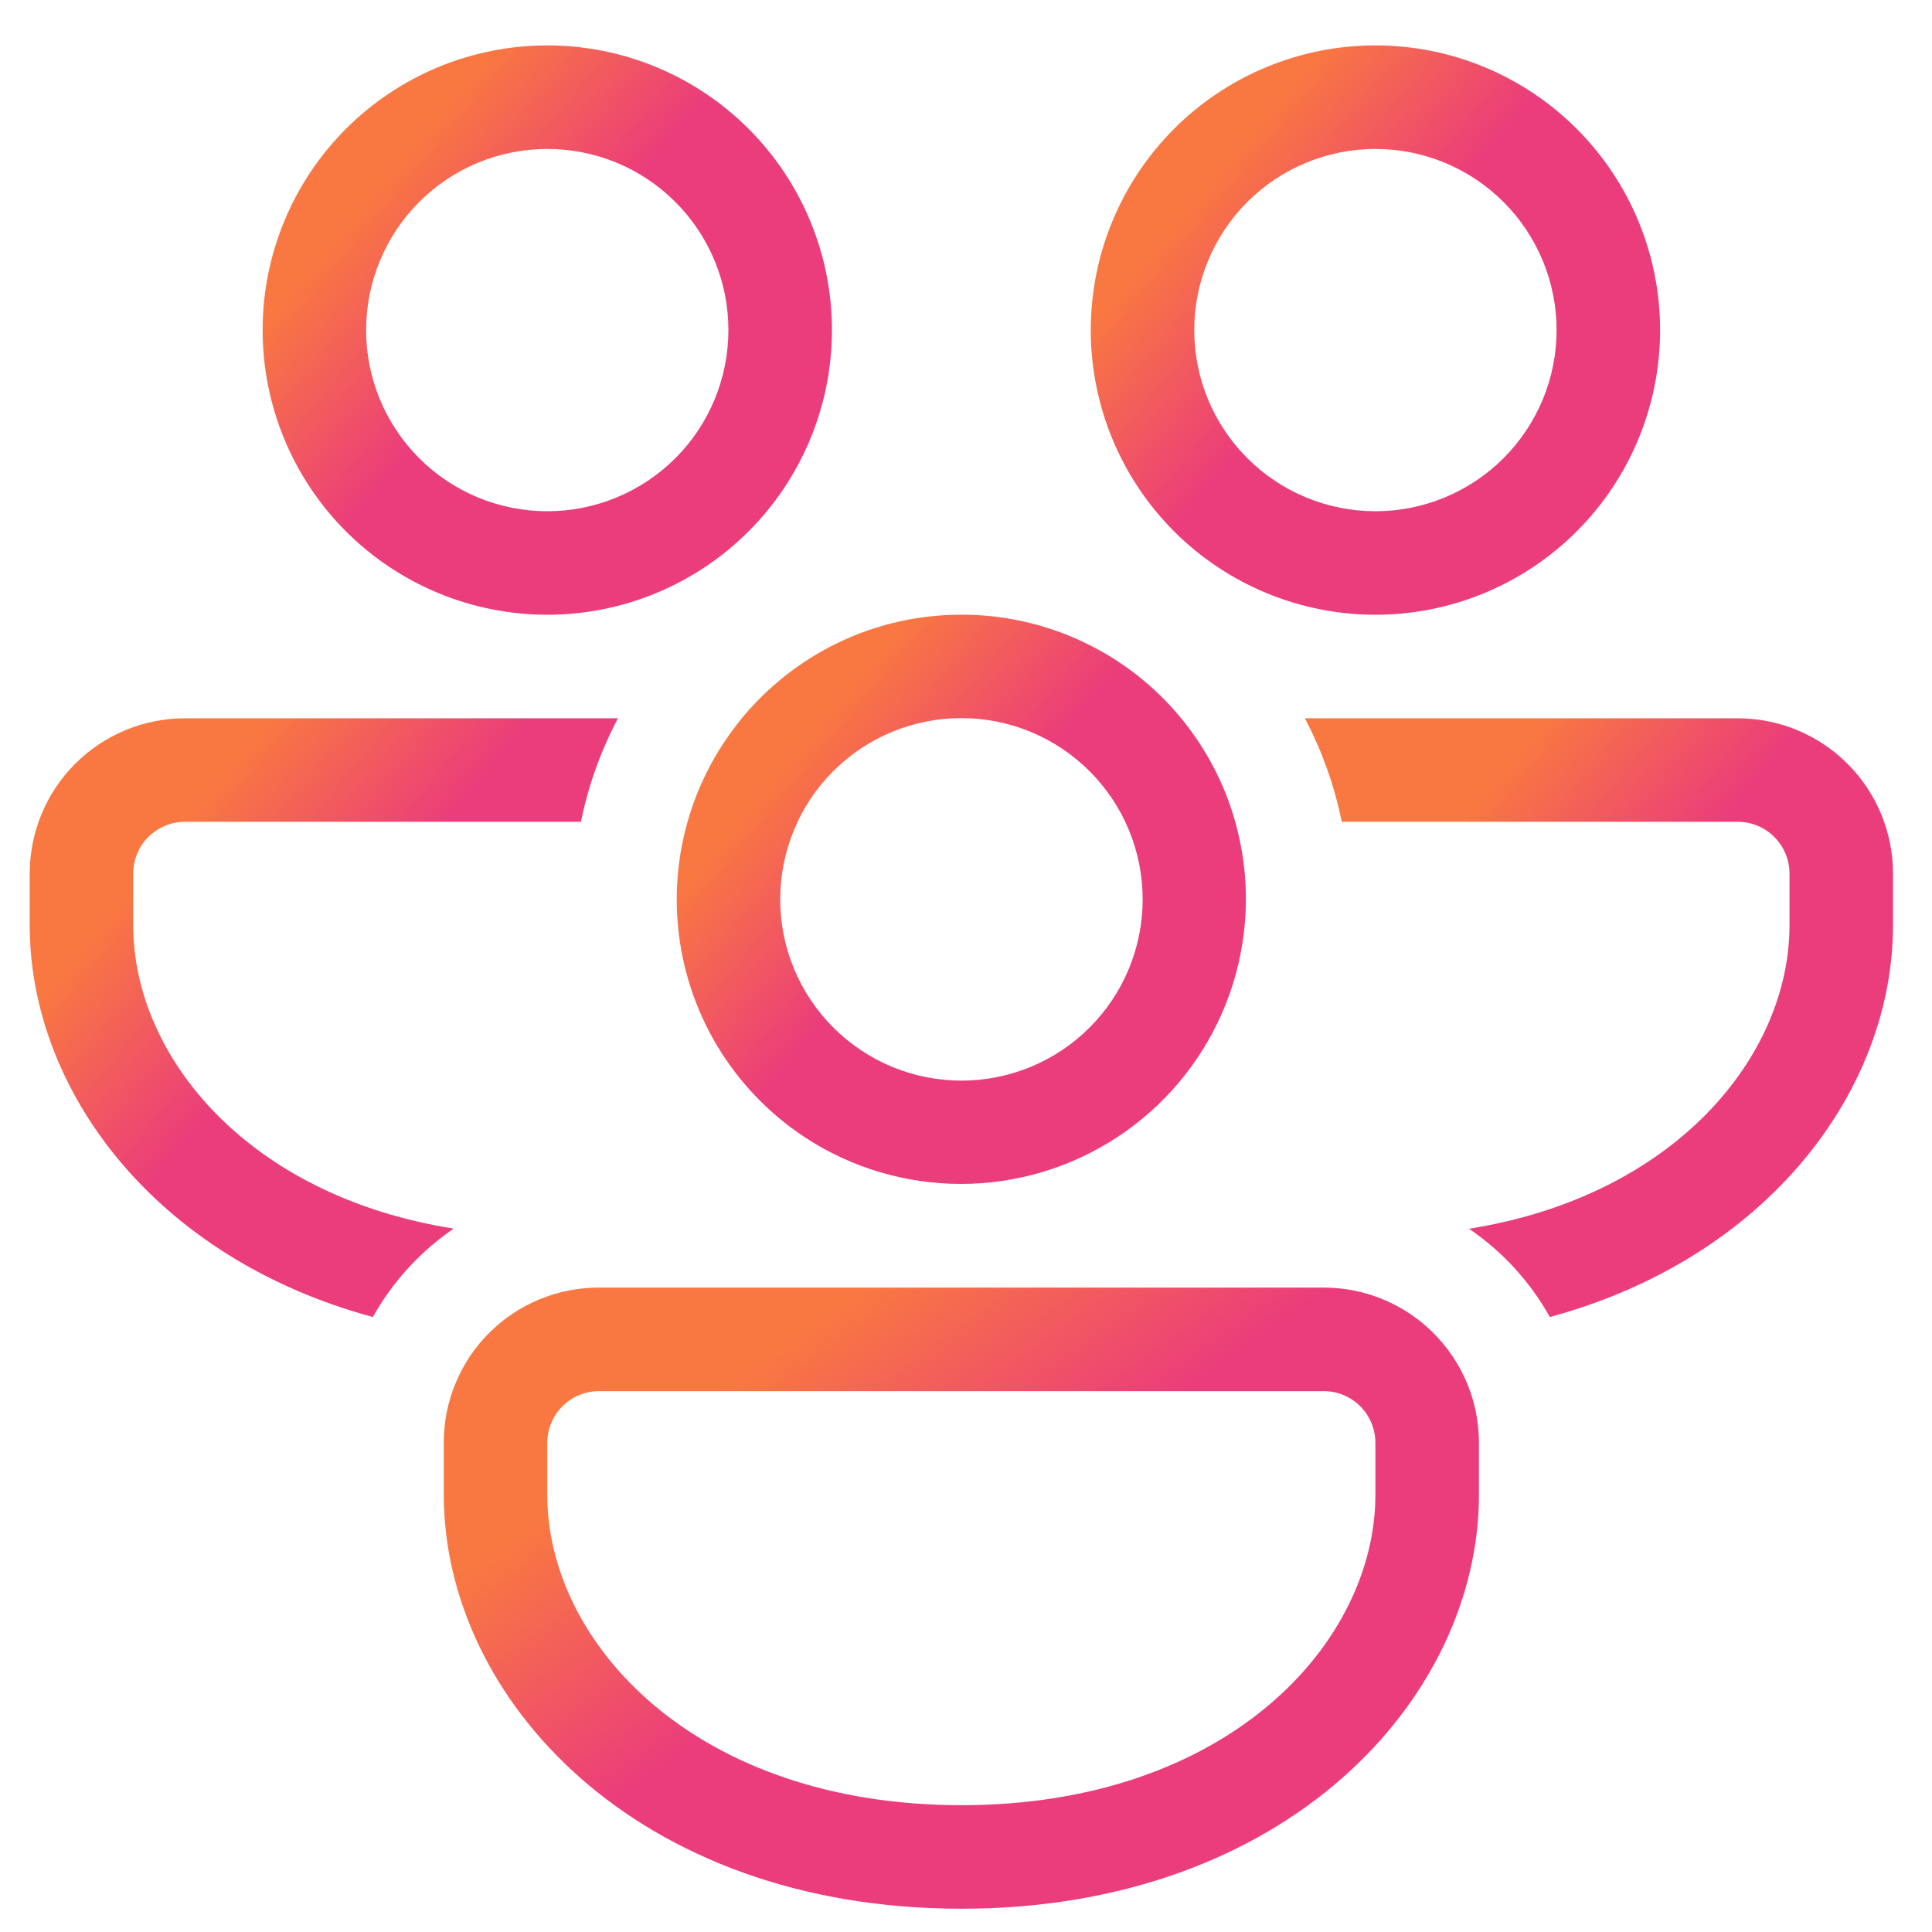
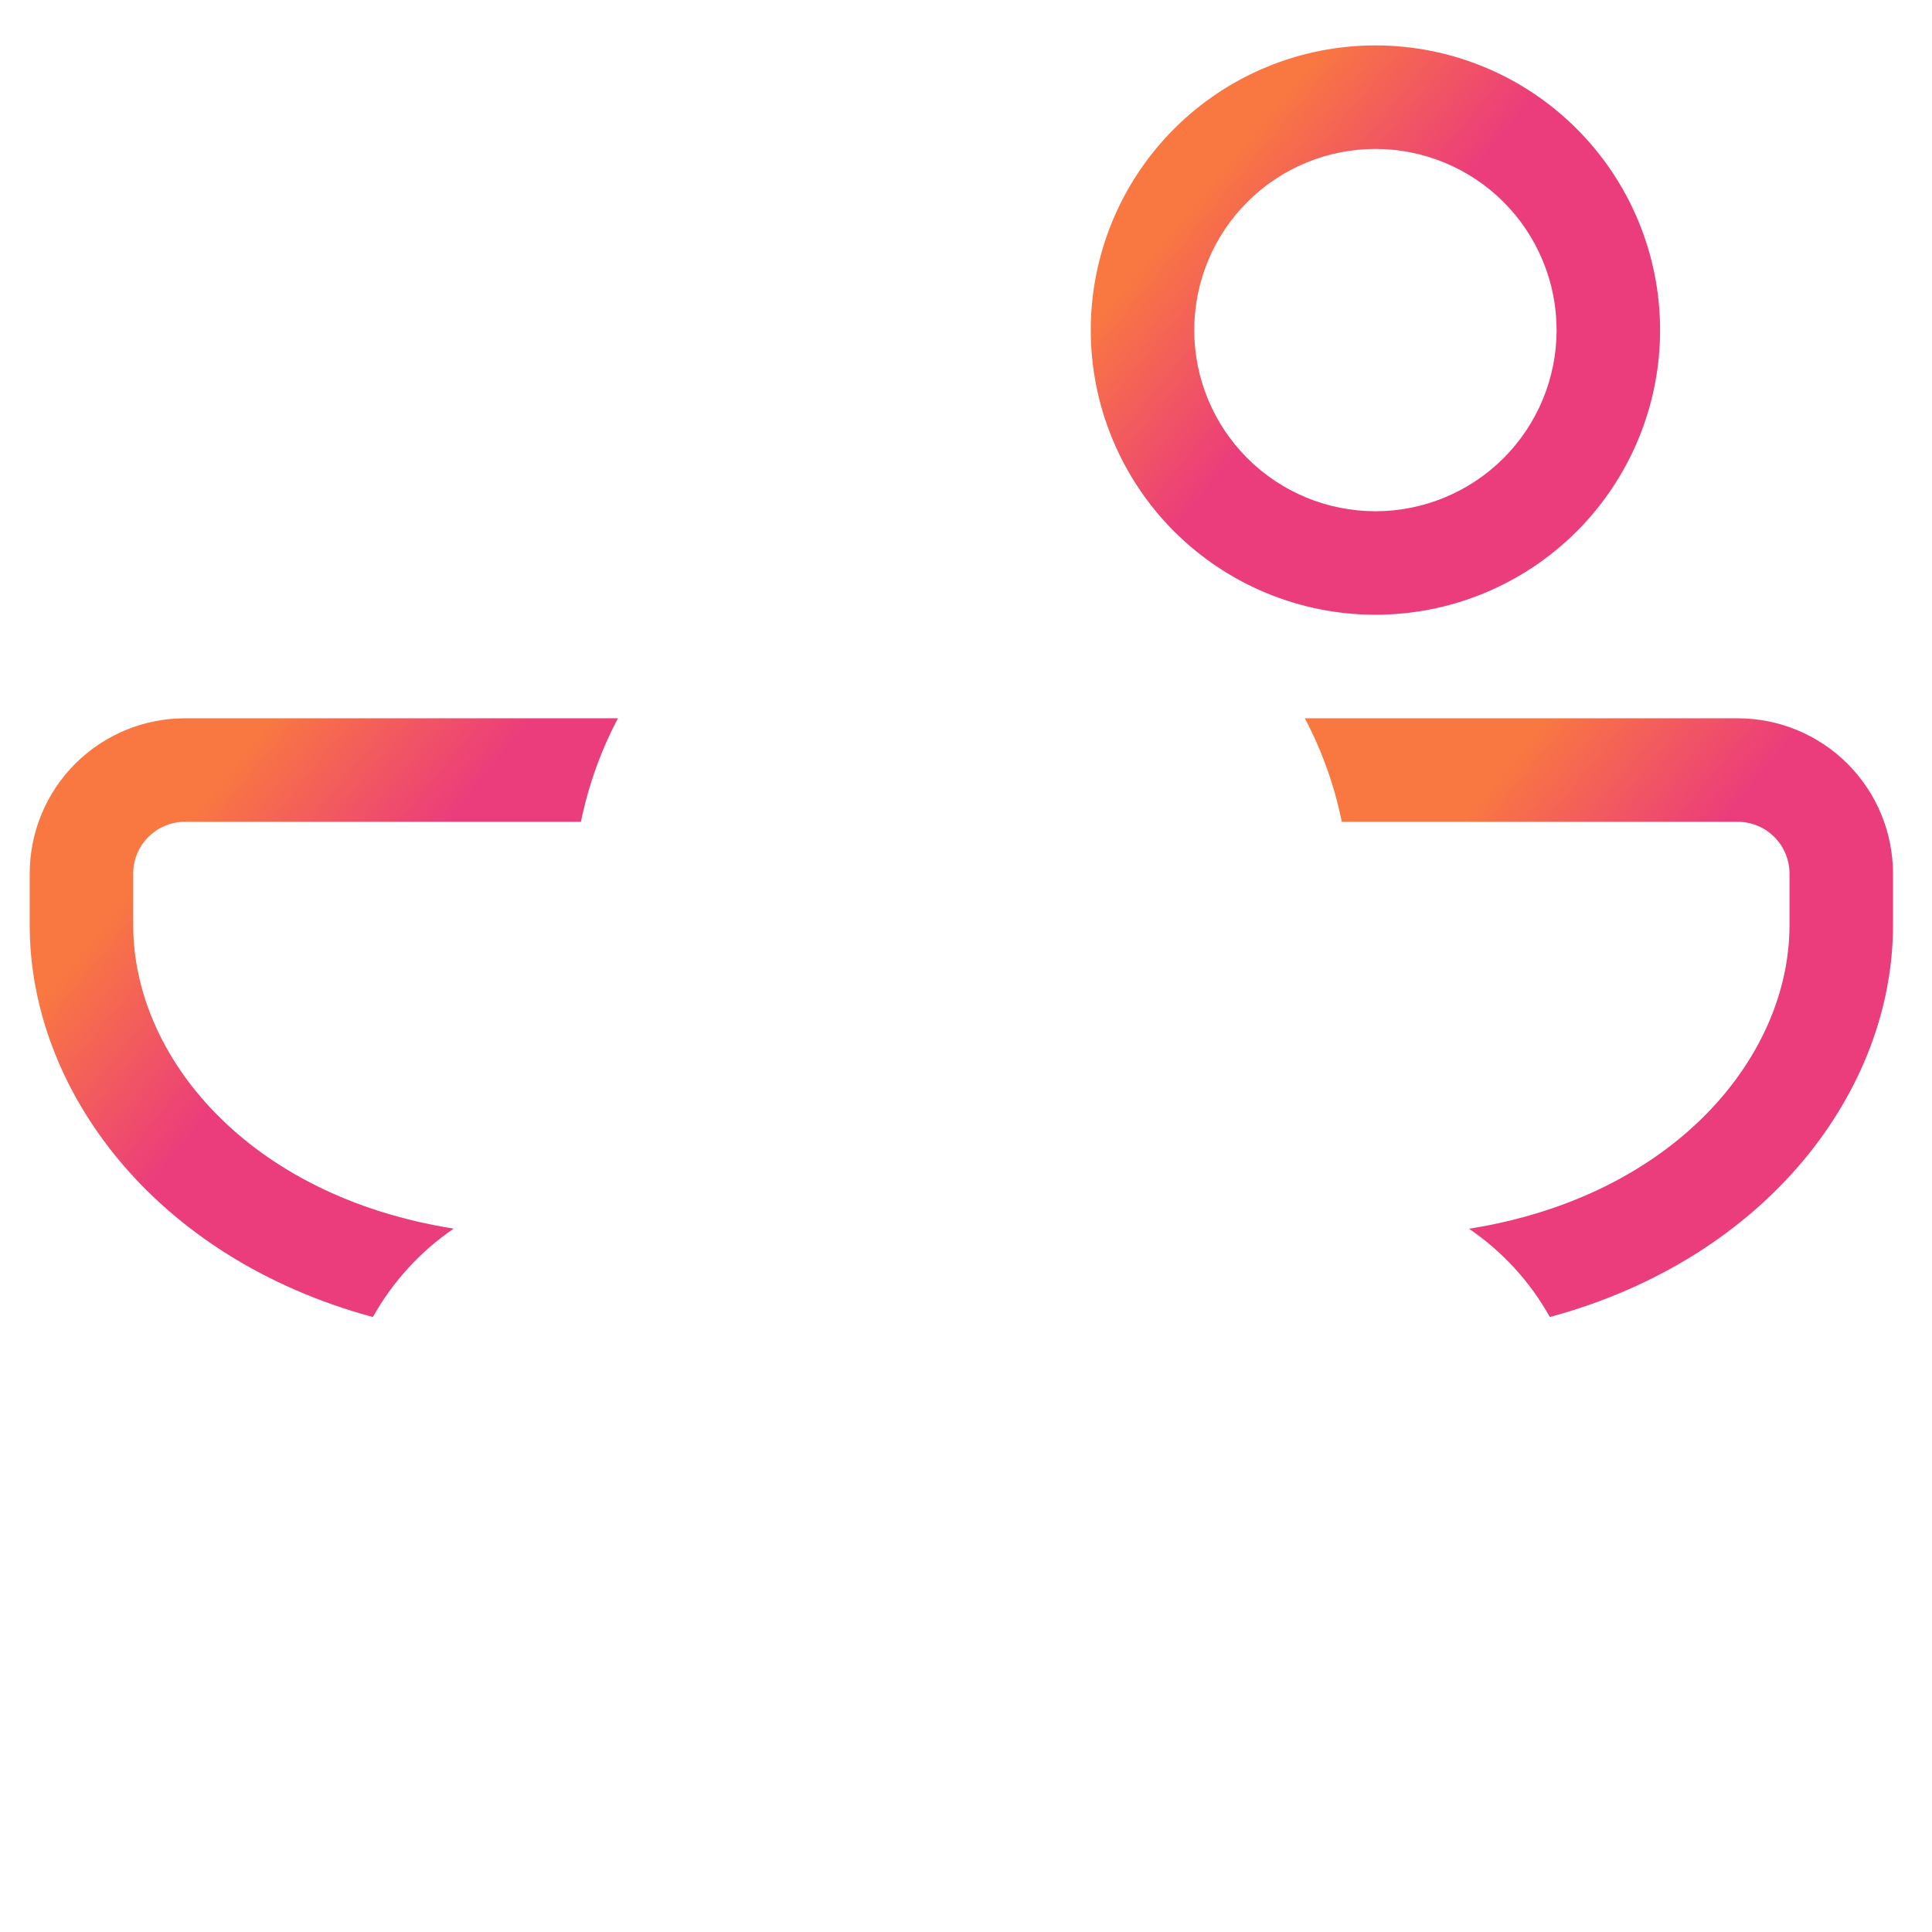
<svg xmlns="http://www.w3.org/2000/svg" width="42" height="42" viewBox="0 0 42 42" fill="none">
-   <path d="M18.086 7.176C18.086 5.535 17.434 3.96 16.273 2.8C15.113 1.639 13.539 0.987 11.897 0.987C10.256 0.987 8.682 1.639 7.521 2.8C6.361 3.96 5.709 5.535 5.709 7.176C5.709 8.817 6.361 10.391 7.521 11.552C8.682 12.712 10.256 13.364 11.897 13.364C13.539 13.364 15.113 12.712 16.273 11.552C17.434 10.391 18.086 8.817 18.086 7.176V7.176ZM7.959 7.176C7.959 6.659 8.061 6.147 8.259 5.669C8.457 5.191 8.747 4.757 9.113 4.391C9.478 4.025 9.913 3.735 10.39 3.537C10.868 3.34 11.38 3.238 11.897 3.238C12.415 3.238 12.927 3.34 13.405 3.537C13.882 3.735 14.316 4.025 14.682 4.391C15.048 4.757 15.338 5.191 15.536 5.669C15.734 6.147 15.835 6.659 15.835 7.176C15.835 8.22 15.421 9.222 14.682 9.961C13.944 10.699 12.942 11.114 11.897 11.114C10.853 11.114 9.851 10.699 9.113 9.961C8.374 9.222 7.959 8.22 7.959 7.176V7.176Z" fill="url(#paint0_linear)" />
  <path d="M4.021 15.615H13.434C13.065 16.313 12.791 17.069 12.629 17.865H4.021C3.723 17.865 3.437 17.984 3.225 18.195C3.014 18.406 2.896 18.692 2.896 18.991V20.116C2.896 22.951 5.369 25.998 9.863 26.709C9.138 27.204 8.535 27.864 8.106 28.631C3.357 27.346 0.646 23.687 0.646 20.116V18.991C0.646 18.095 1.001 17.237 1.634 16.604C2.267 15.971 3.126 15.615 4.021 15.615V15.615Z" fill="url(#paint1_linear)" />
-   <path d="M16.126 15.614C17.26 14.241 18.977 13.363 20.899 13.363C22.247 13.361 23.558 13.8 24.633 14.612C25.708 15.425 26.488 16.567 26.853 17.864C27.179 19.022 27.161 20.249 26.801 21.397C26.44 22.544 25.754 23.562 24.825 24.326C23.896 25.09 22.765 25.568 21.569 25.7C20.374 25.832 19.166 25.613 18.093 25.07C17.266 24.649 16.545 24.048 15.982 23.312C15.419 22.575 15.029 21.721 14.841 20.813C14.652 19.905 14.67 18.967 14.893 18.067C15.116 17.167 15.538 16.328 16.128 15.614H16.126ZM17.341 17.864C17.119 18.332 16.992 18.838 16.966 19.355C16.94 19.872 17.017 20.388 17.19 20.876C17.364 21.363 17.632 21.811 17.98 22.195C18.327 22.579 18.746 22.89 19.213 23.112C19.681 23.334 20.188 23.461 20.704 23.487C21.221 23.513 21.738 23.436 22.225 23.263C22.712 23.089 23.161 22.821 23.544 22.474C23.928 22.126 24.24 21.707 24.461 21.24C24.909 20.295 24.963 19.212 24.612 18.227C24.26 17.243 23.532 16.438 22.588 15.991C21.643 15.543 20.56 15.489 19.575 15.84C18.591 16.192 17.786 16.919 17.339 17.864H17.341Z" fill="url(#paint2_linear)" />
  <path d="M33.692 28.631C33.264 27.863 32.662 27.206 31.935 26.712C36.427 25.998 38.902 22.949 38.902 20.116V18.991C38.902 18.692 38.783 18.406 38.572 18.195C38.361 17.984 38.075 17.865 37.777 17.865H29.169C29.01 17.081 28.74 16.323 28.366 15.615H37.777C38.672 15.615 39.531 15.971 40.164 16.604C40.797 17.237 41.152 18.095 41.152 18.991V20.116C41.152 23.687 38.438 27.344 33.692 28.631V28.631Z" fill="url(#paint3_linear)" />
-   <path d="M30.996 28.824C30.402 28.306 29.626 27.991 28.775 27.991H13.023C12.579 27.99 12.139 28.077 11.729 28.246C11.319 28.415 10.947 28.664 10.633 28.977C10.319 29.291 10.071 29.664 9.902 30.074C9.732 30.484 9.646 30.923 9.647 31.367V32.492C9.647 36.928 13.833 41.494 20.899 41.494C27.965 41.494 32.151 36.928 32.151 32.492V31.367C32.151 30.354 31.705 29.445 30.996 28.824V28.824ZM11.897 31.367C11.897 31.069 12.016 30.782 12.227 30.571C12.438 30.36 12.724 30.242 13.023 30.242H28.775C29.074 30.242 29.36 30.36 29.571 30.571C29.782 30.782 29.9 31.069 29.9 31.367V32.492C29.9 35.728 26.678 39.243 20.899 39.243C15.12 39.243 11.897 35.728 11.897 32.492V31.367Z" fill="url(#paint4_linear)" />
  <path d="M29.9 0.987C31.542 0.987 33.116 1.639 34.276 2.8C35.437 3.96 36.089 5.535 36.089 7.176C36.089 8.817 35.437 10.391 34.276 11.552C33.116 12.712 31.542 13.364 29.9 13.364C28.259 13.364 26.685 12.712 25.524 11.552C24.364 10.391 23.712 8.817 23.712 7.176C23.712 5.535 24.364 3.96 25.524 2.8C26.685 1.639 28.259 0.987 29.9 0.987V0.987ZM29.9 3.238C28.856 3.238 27.854 3.653 27.116 4.391C26.377 5.13 25.962 6.131 25.962 7.176C25.962 8.22 26.377 9.222 27.116 9.961C27.854 10.699 28.856 11.114 29.9 11.114C30.945 11.114 31.947 10.699 32.685 9.961C33.424 9.222 33.839 8.22 33.839 7.176C33.839 6.131 33.424 5.13 32.685 4.391C31.947 3.653 30.945 3.238 29.9 3.238V3.238Z" fill="url(#paint5_linear)" />
  <defs>
    <linearGradient id="paint0_linear" x1="9.359" y1="2.631" x2="12.637" y2="5.363" gradientUnits="userSpaceOnUse">
      <stop stop-color="#F97841" />
      <stop offset="1" stop-color="#EB3D7B" />
    </linearGradient>
    <linearGradient id="paint1_linear" x1="4.417" y1="17.344" x2="7.853" y2="20.157" gradientUnits="userSpaceOnUse">
      <stop stop-color="#F97841" />
      <stop offset="1" stop-color="#EB3D7B" />
    </linearGradient>
    <linearGradient id="paint2_linear" x1="18.36" y1="15.007" x2="21.637" y2="17.738" gradientUnits="userSpaceOnUse">
      <stop stop-color="#F97841" />
      <stop offset="1" stop-color="#EB3D7B" />
    </linearGradient>
    <linearGradient id="paint3_linear" x1="32.136" y1="17.344" x2="35.572" y2="20.157" gradientUnits="userSpaceOnUse">
      <stop stop-color="#F97841" />
      <stop offset="1" stop-color="#EB3D7B" />
    </linearGradient>
    <linearGradient id="paint4_linear" x1="16.283" y1="29.785" x2="19.731" y2="34.574" gradientUnits="userSpaceOnUse">
      <stop stop-color="#F97841" />
      <stop offset="1" stop-color="#EB3D7B" />
    </linearGradient>
    <linearGradient id="paint5_linear" x1="27.361" y1="2.631" x2="30.64" y2="5.363" gradientUnits="userSpaceOnUse">
      <stop stop-color="#F97841" />
      <stop offset="1" stop-color="#EB3D7B" />
    </linearGradient>
  </defs>
</svg>